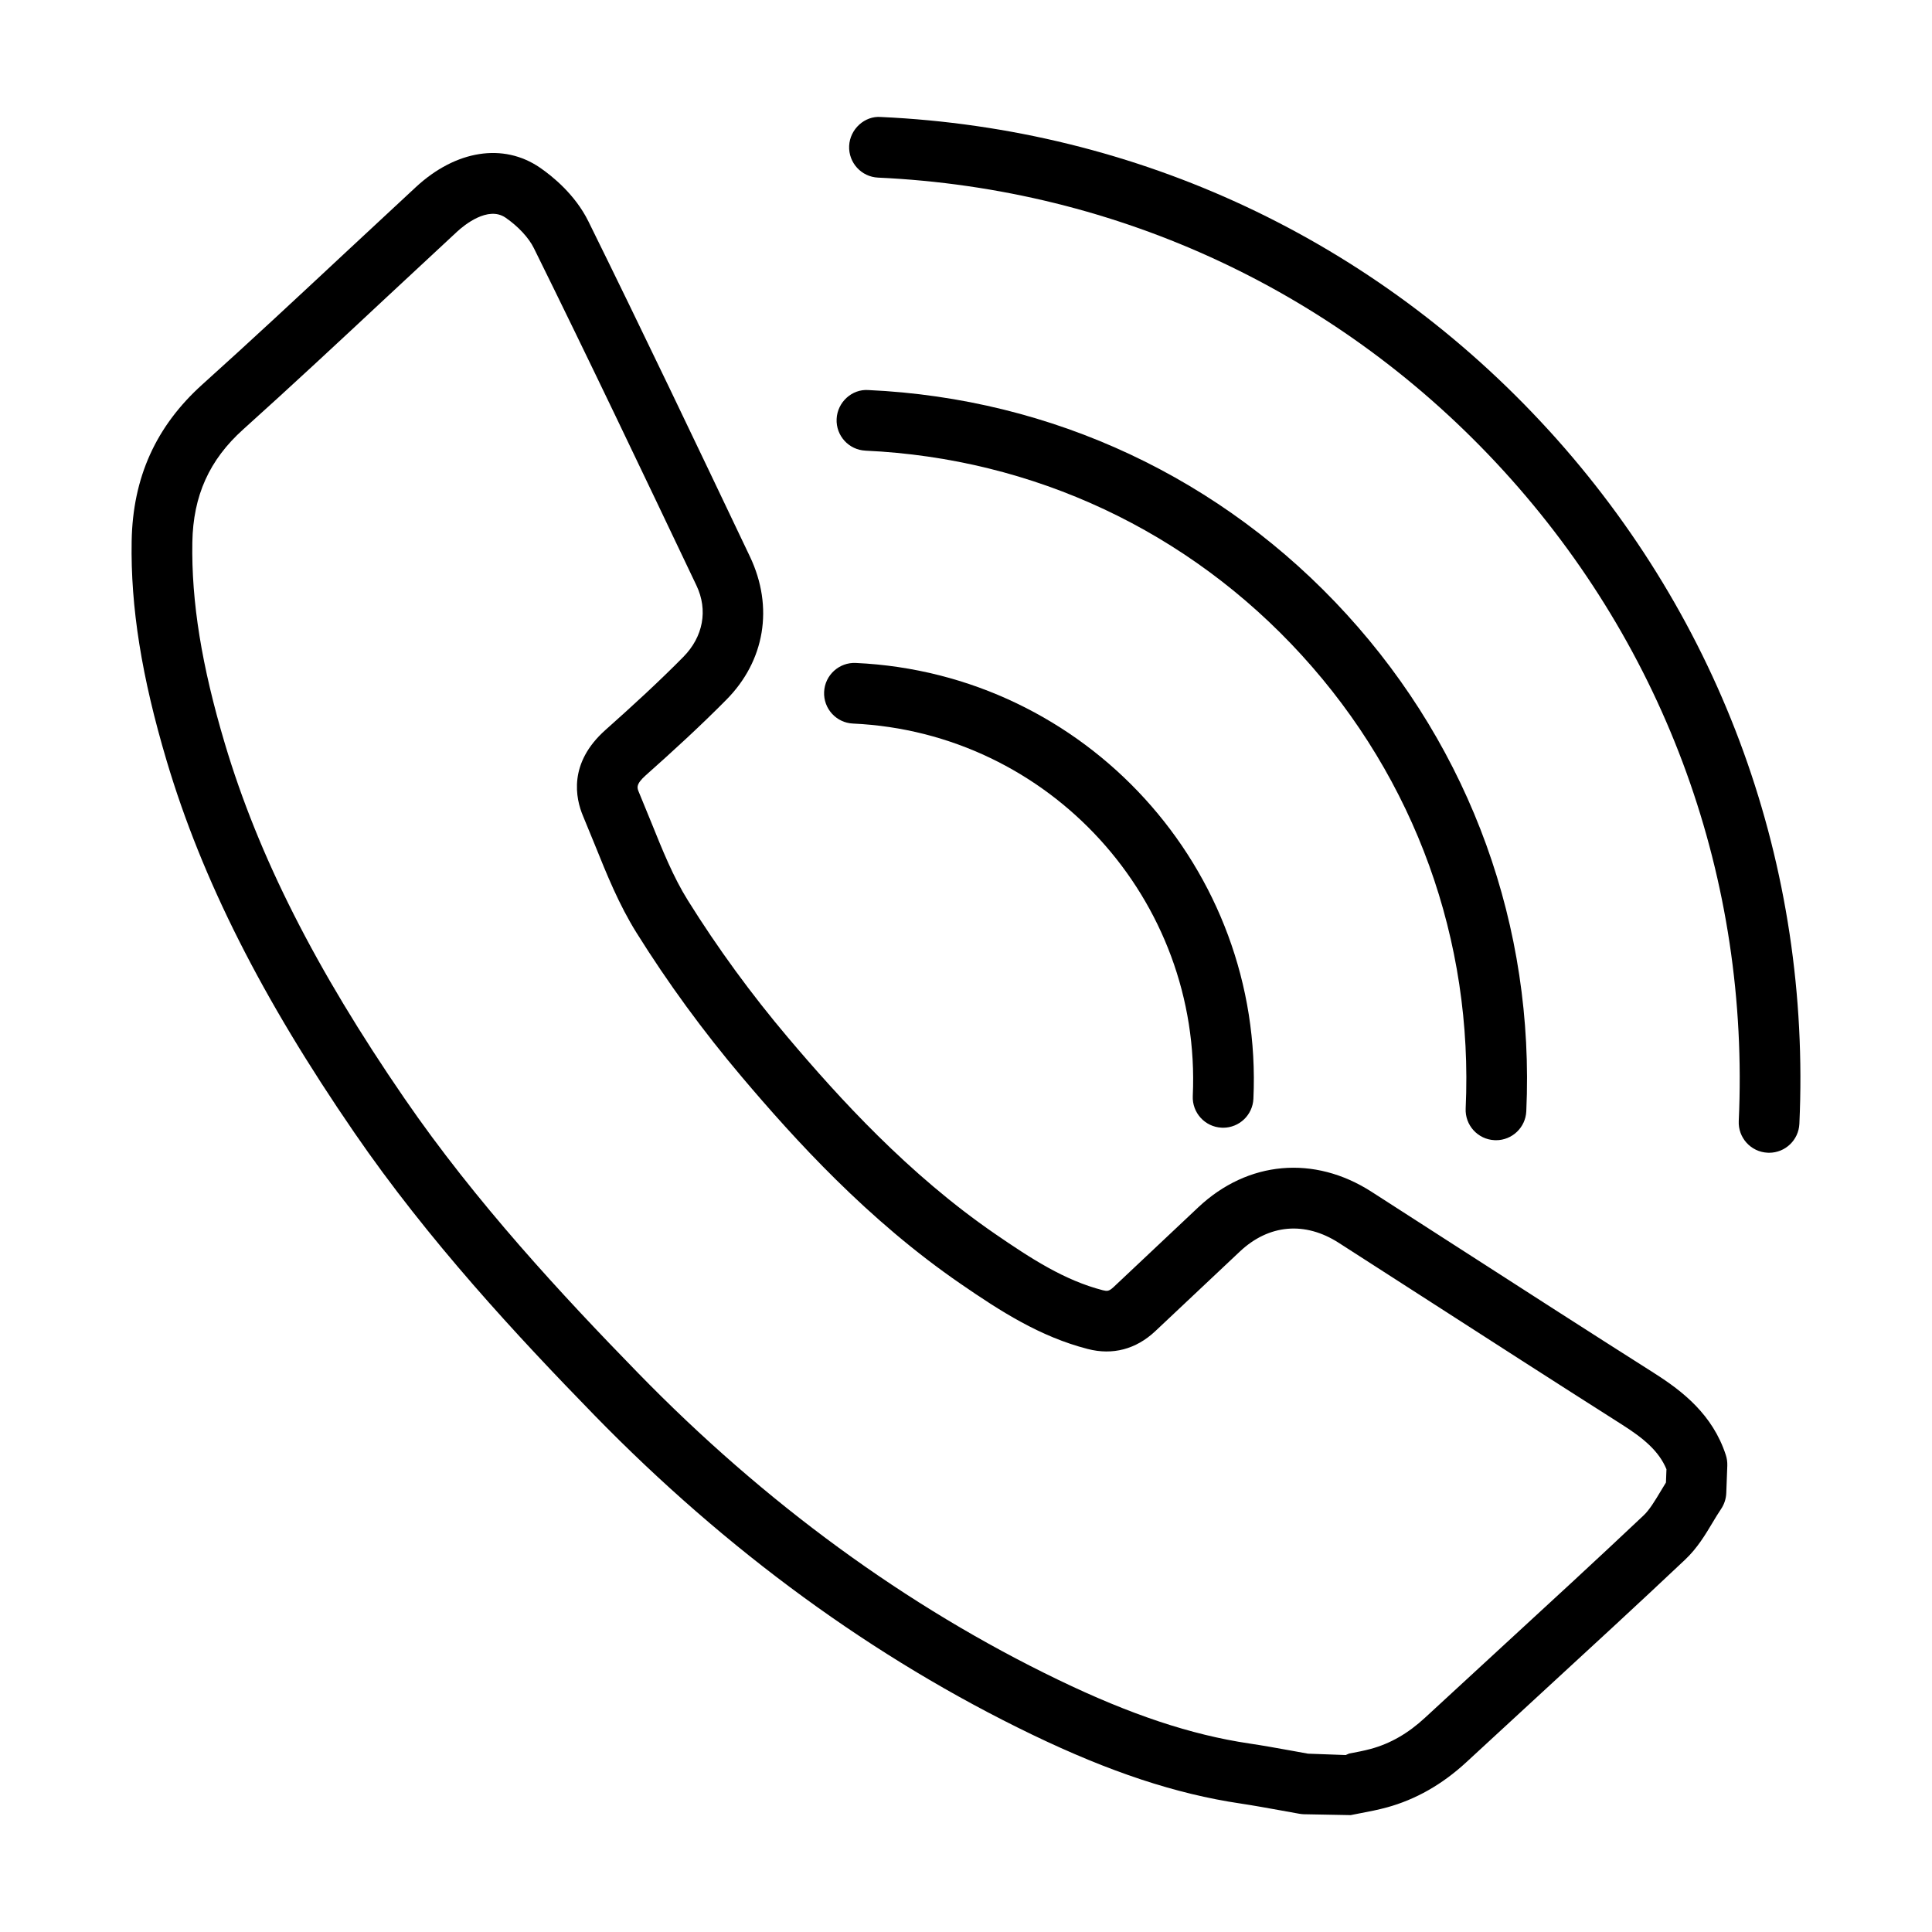
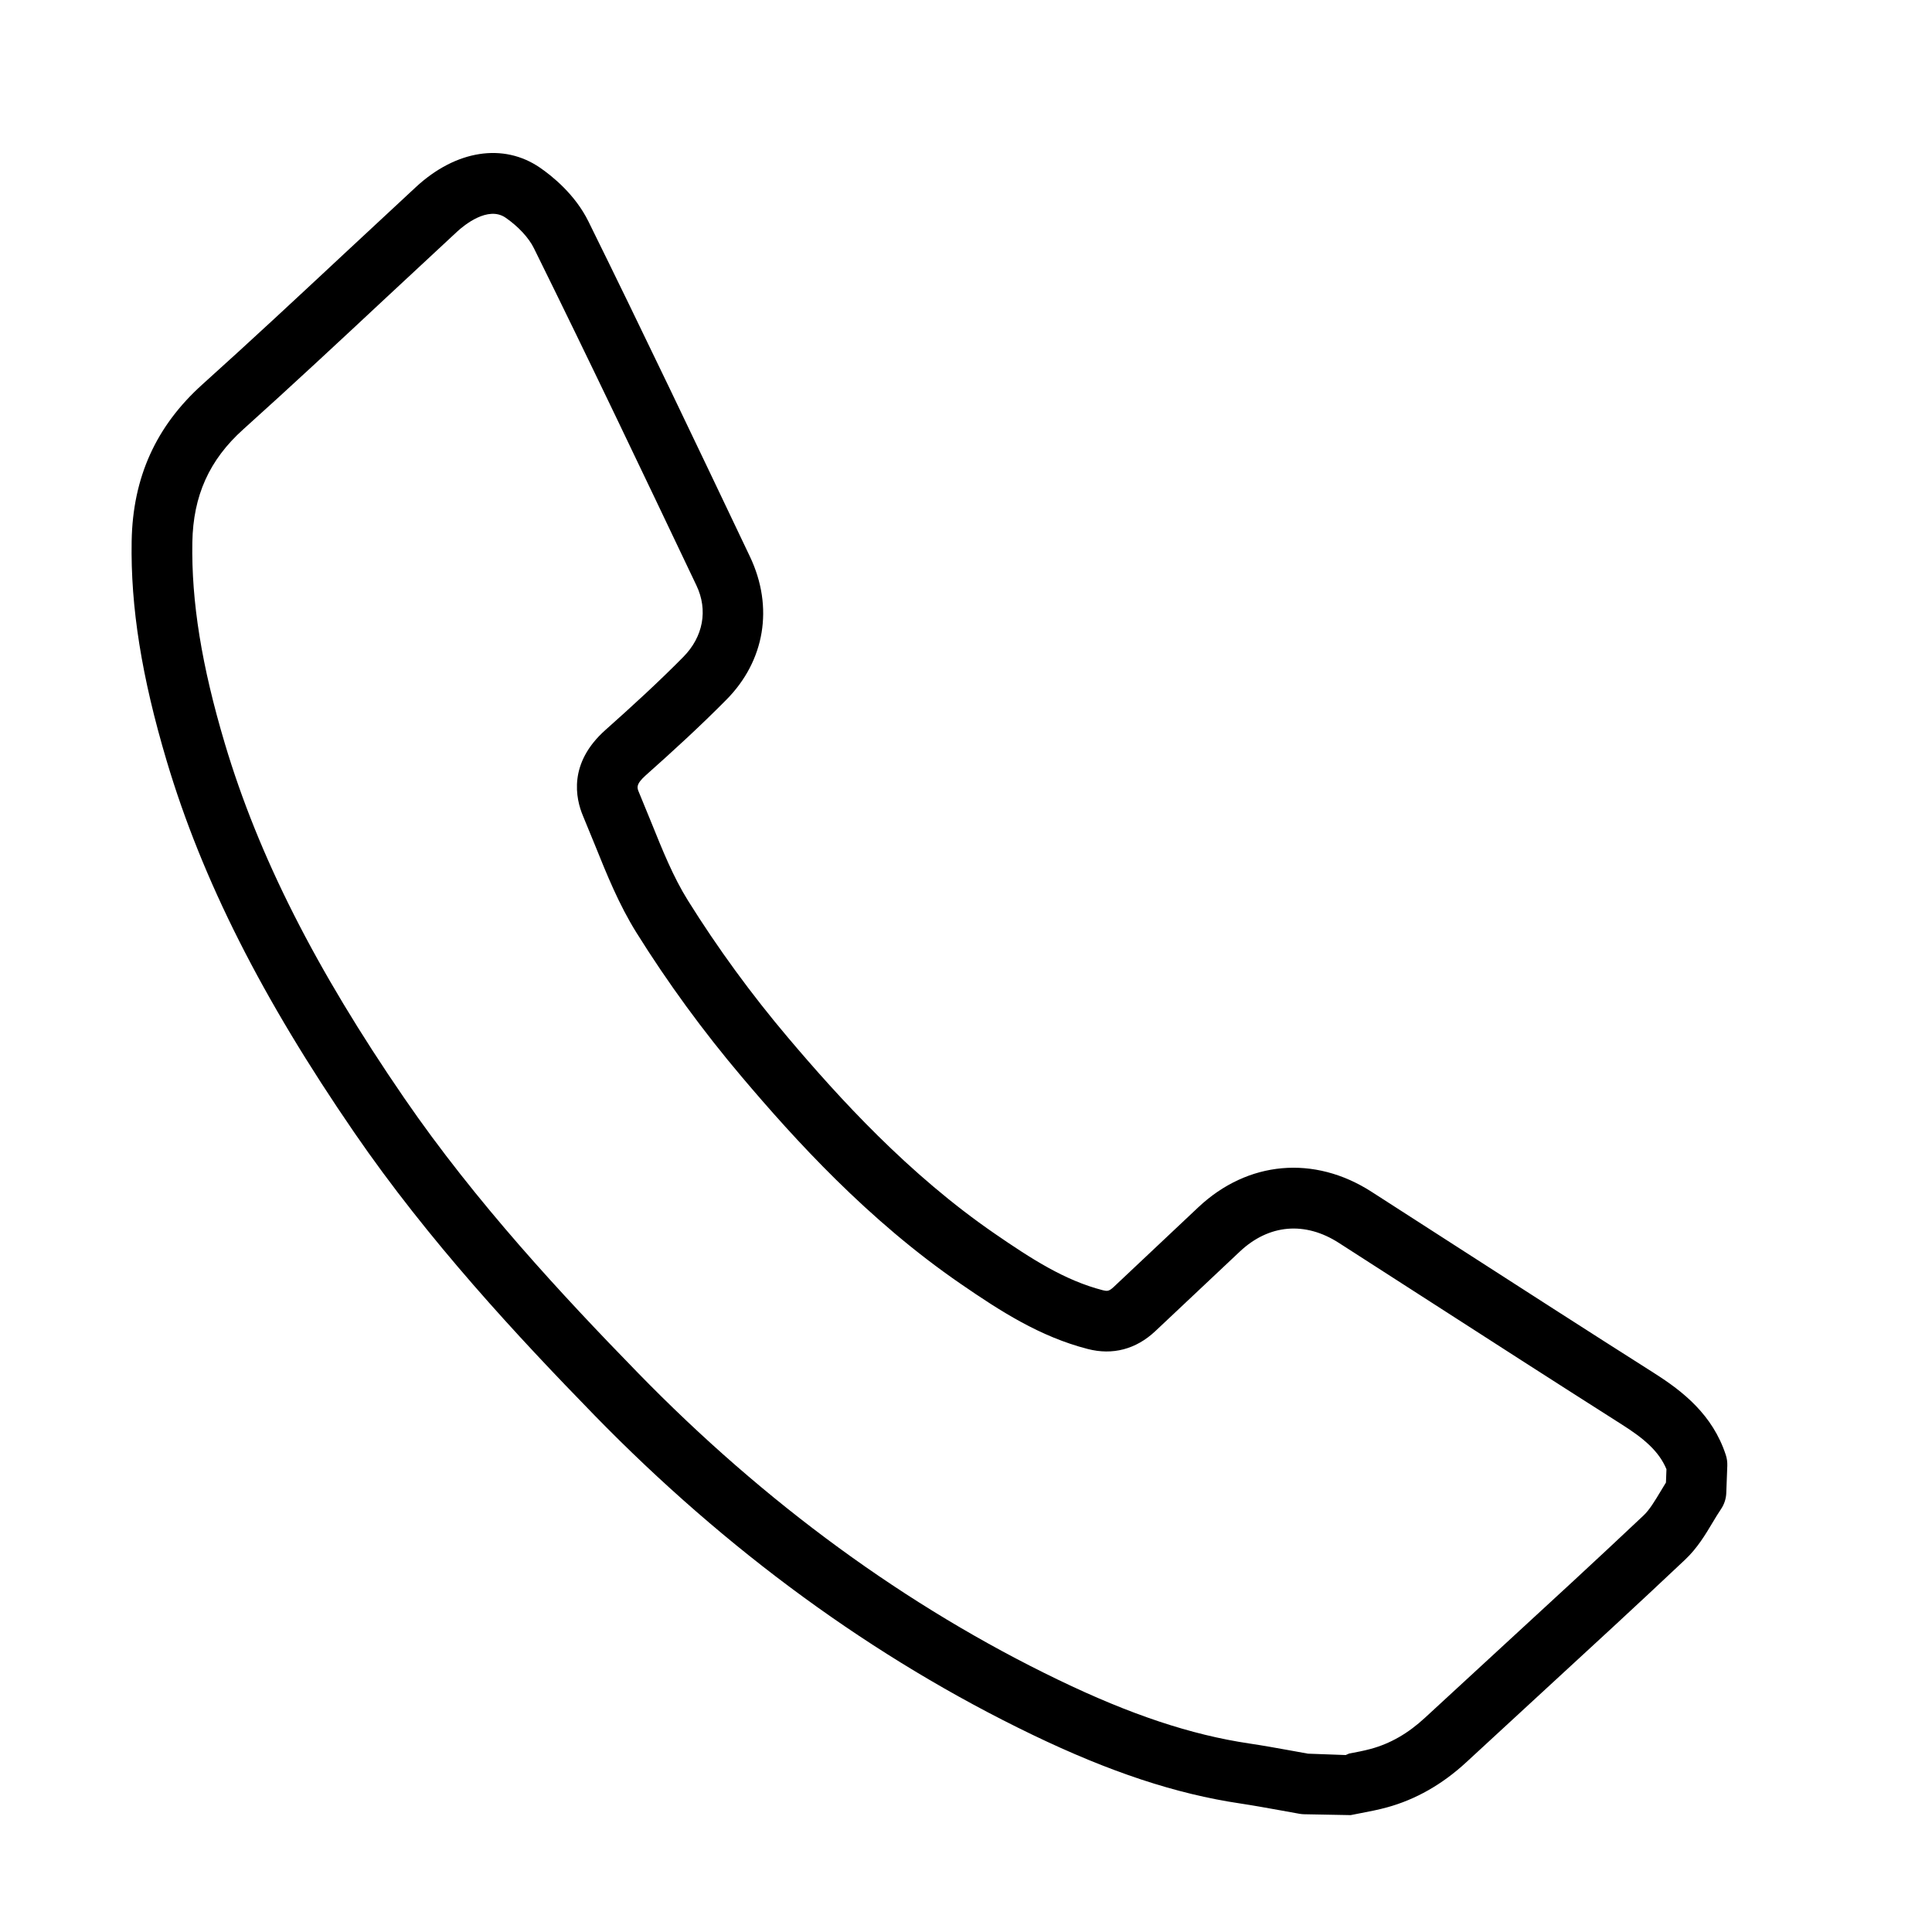
<svg xmlns="http://www.w3.org/2000/svg" fill="#000000" width="800px" height="800px" version="1.1" viewBox="144 144 512 512">
  <g>
    <path d="m582.53 507.99c-17.84-11.32-35.602-22.762-53.367-34.199l-21.68-13.953c-15.219-9.789-32.805-8.219-45.902 4.086l-22.465 21.16c-1.227 1.141-1.699 1.121-2.848 0.844-10.125-2.613-18.93-8.316-28.582-14.953-22.965-15.777-41.375-36.074-54.848-51.992-9.711-11.477-18.637-23.703-26.52-36.332-3.898-6.234-6.734-13.305-9.75-20.777l-3.231-7.875c-0.512-1.188-0.902-2.121 1.785-4.527 7.305-6.492 14.531-13.117 21.395-20.059 10.113-10.211 12.637-24.457 6.207-37.949-14.121-29.664-28.25-59.336-42.789-88.793-3.523-7.137-9.574-12-12.863-14.258-9.652-6.609-22.238-4.656-32.836 5.144l-18.727 17.414c-12.539 11.703-25.078 23.398-37.832 34.867-12.352 11.105-18.5 24.703-18.785 41.582-0.305 17.469 2.652 35.977 9.289 58.246 9.387 31.48 25.188 62.773 49.711 98.473 19.668 28.652 43.195 53.926 63.605 74.879 35.043 35.957 74.074 64.441 116.01 84.66 20.59 9.926 38.137 15.73 55.191 18.262 3.516 0.531 7.012 1.168 10.516 1.797l5.176 0.934c0.352 0.059 0.715 0.098 1.07 0.117l12.48 0.234 2.613-0.512c2.328-0.441 4.656-0.895 6.961-1.523 7.641-2.082 14.738-6.117 21.082-11.988l20-18.441c12.715-11.695 25.441-23.398 38.008-35.262 3.191-3.016 5.352-6.617 7.258-9.809 0.734-1.219 1.453-2.434 2.238-3.582 0.844-1.258 1.324-2.719 1.383-4.223l0.273-7.277c0.031-0.953-0.098-1.906-0.395-2.816-3.481-10.699-11.473-16.922-18.836-21.598zm2.965 28.898c-0.48 0.766-0.953 1.562-1.426 2.348-1.512 2.516-2.926 4.879-4.496 6.363-12.52 11.82-25.195 23.477-37.863 35.121l-20.051 18.48c-4.477 4.152-9.18 6.856-14.367 8.27-1.895 0.512-3.82 0.875-5.754 1.238l-0.914 0.395-9.984-0.363-4.547-0.824c-3.664-0.66-7.324-1.324-11.027-1.875-15.414-2.289-31.48-7.641-50.566-16.848-40.246-19.402-77.758-46.789-111.47-81.398-19.941-20.461-42.891-45.109-61.879-72.758-23.547-34.277-38.656-64.137-47.555-93.957-6.156-20.641-8.895-37.605-8.621-53.375 0.215-12.332 4.488-21.828 13.461-29.898 12.832-11.539 25.449-23.301 38.055-35.074l18.664-17.359c1.816-1.68 8.141-6.883 12.805-3.703 3.359 2.309 6.176 5.34 7.539 8.121 14.523 29.387 28.613 58.992 43.066 89.359 3.113 6.519 1.805 13.609-3.484 18.949-6.617 6.707-13.59 13.078-20.648 19.363-9.859 8.789-7.926 18.074-5.902 22.84l3.113 7.578c3.141 7.797 6.383 15.848 11.027 23.289 8.297 13.285 17.684 26.137 27.895 38.195 14.121 16.691 33.473 38.008 58.012 54.859 10.527 7.246 21.031 14.02 33.688 17.27 6.578 1.707 12.785 0.078 17.879-4.703l22.438-21.129c7.699-7.238 17.262-8.043 26.207-2.297l21.672 13.941c17.793 11.457 35.582 22.918 53.453 34.27 5.547 3.523 9.703 6.922 11.715 11.781z" />
-     <path d="m554.4 257.99c-45.969-50.391-108.82-79.863-176.96-82.988-4.281-0.352-8.207 3.219-8.406 7.66-0.207 4.438 3.231 8.207 7.66 8.406 63.863 2.926 122.75 30.547 165.83 77.766 43.074 47.219 65.188 108.39 62.262 172.24-0.207 4.438 3.219 8.207 7.66 8.406 0.129 0.012 0.254 0.012 0.383 0.012 4.273 0 7.824-3.359 8.023-7.668 3.129-68.156-20.465-133.43-66.449-183.84z" />
-     <path d="m373.37 263.43c44.527 2.043 85.59 21.305 115.63 54.23 30.047 32.922 45.461 75.578 43.418 120.09-0.207 4.438 3.219 8.207 7.66 8.406 0.129 0.012 0.254 0.012 0.383 0.012 4.273 0 7.824-3.359 8.023-7.668 2.238-48.82-14.66-95.586-47.594-131.68-32.934-36.105-77.961-57.215-126.77-59.453-4.348-0.312-8.199 3.211-8.406 7.66-0.207 4.434 3.219 8.203 7.66 8.398z" />
-     <path d="m370.06 335.75c52.031 2.387 92.426 46.66 90.039 98.691-0.207 4.438 3.231 8.207 7.66 8.406 0.129 0.012 0.254 0.012 0.383 0.012 4.273 0 7.824-3.359 8.023-7.668 2.797-60.898-44.469-112.71-105.36-115.5-4.418-0.215-8.199 3.219-8.406 7.66-0.211 4.434 3.227 8.203 7.656 8.398z" />
  </g>
</svg>